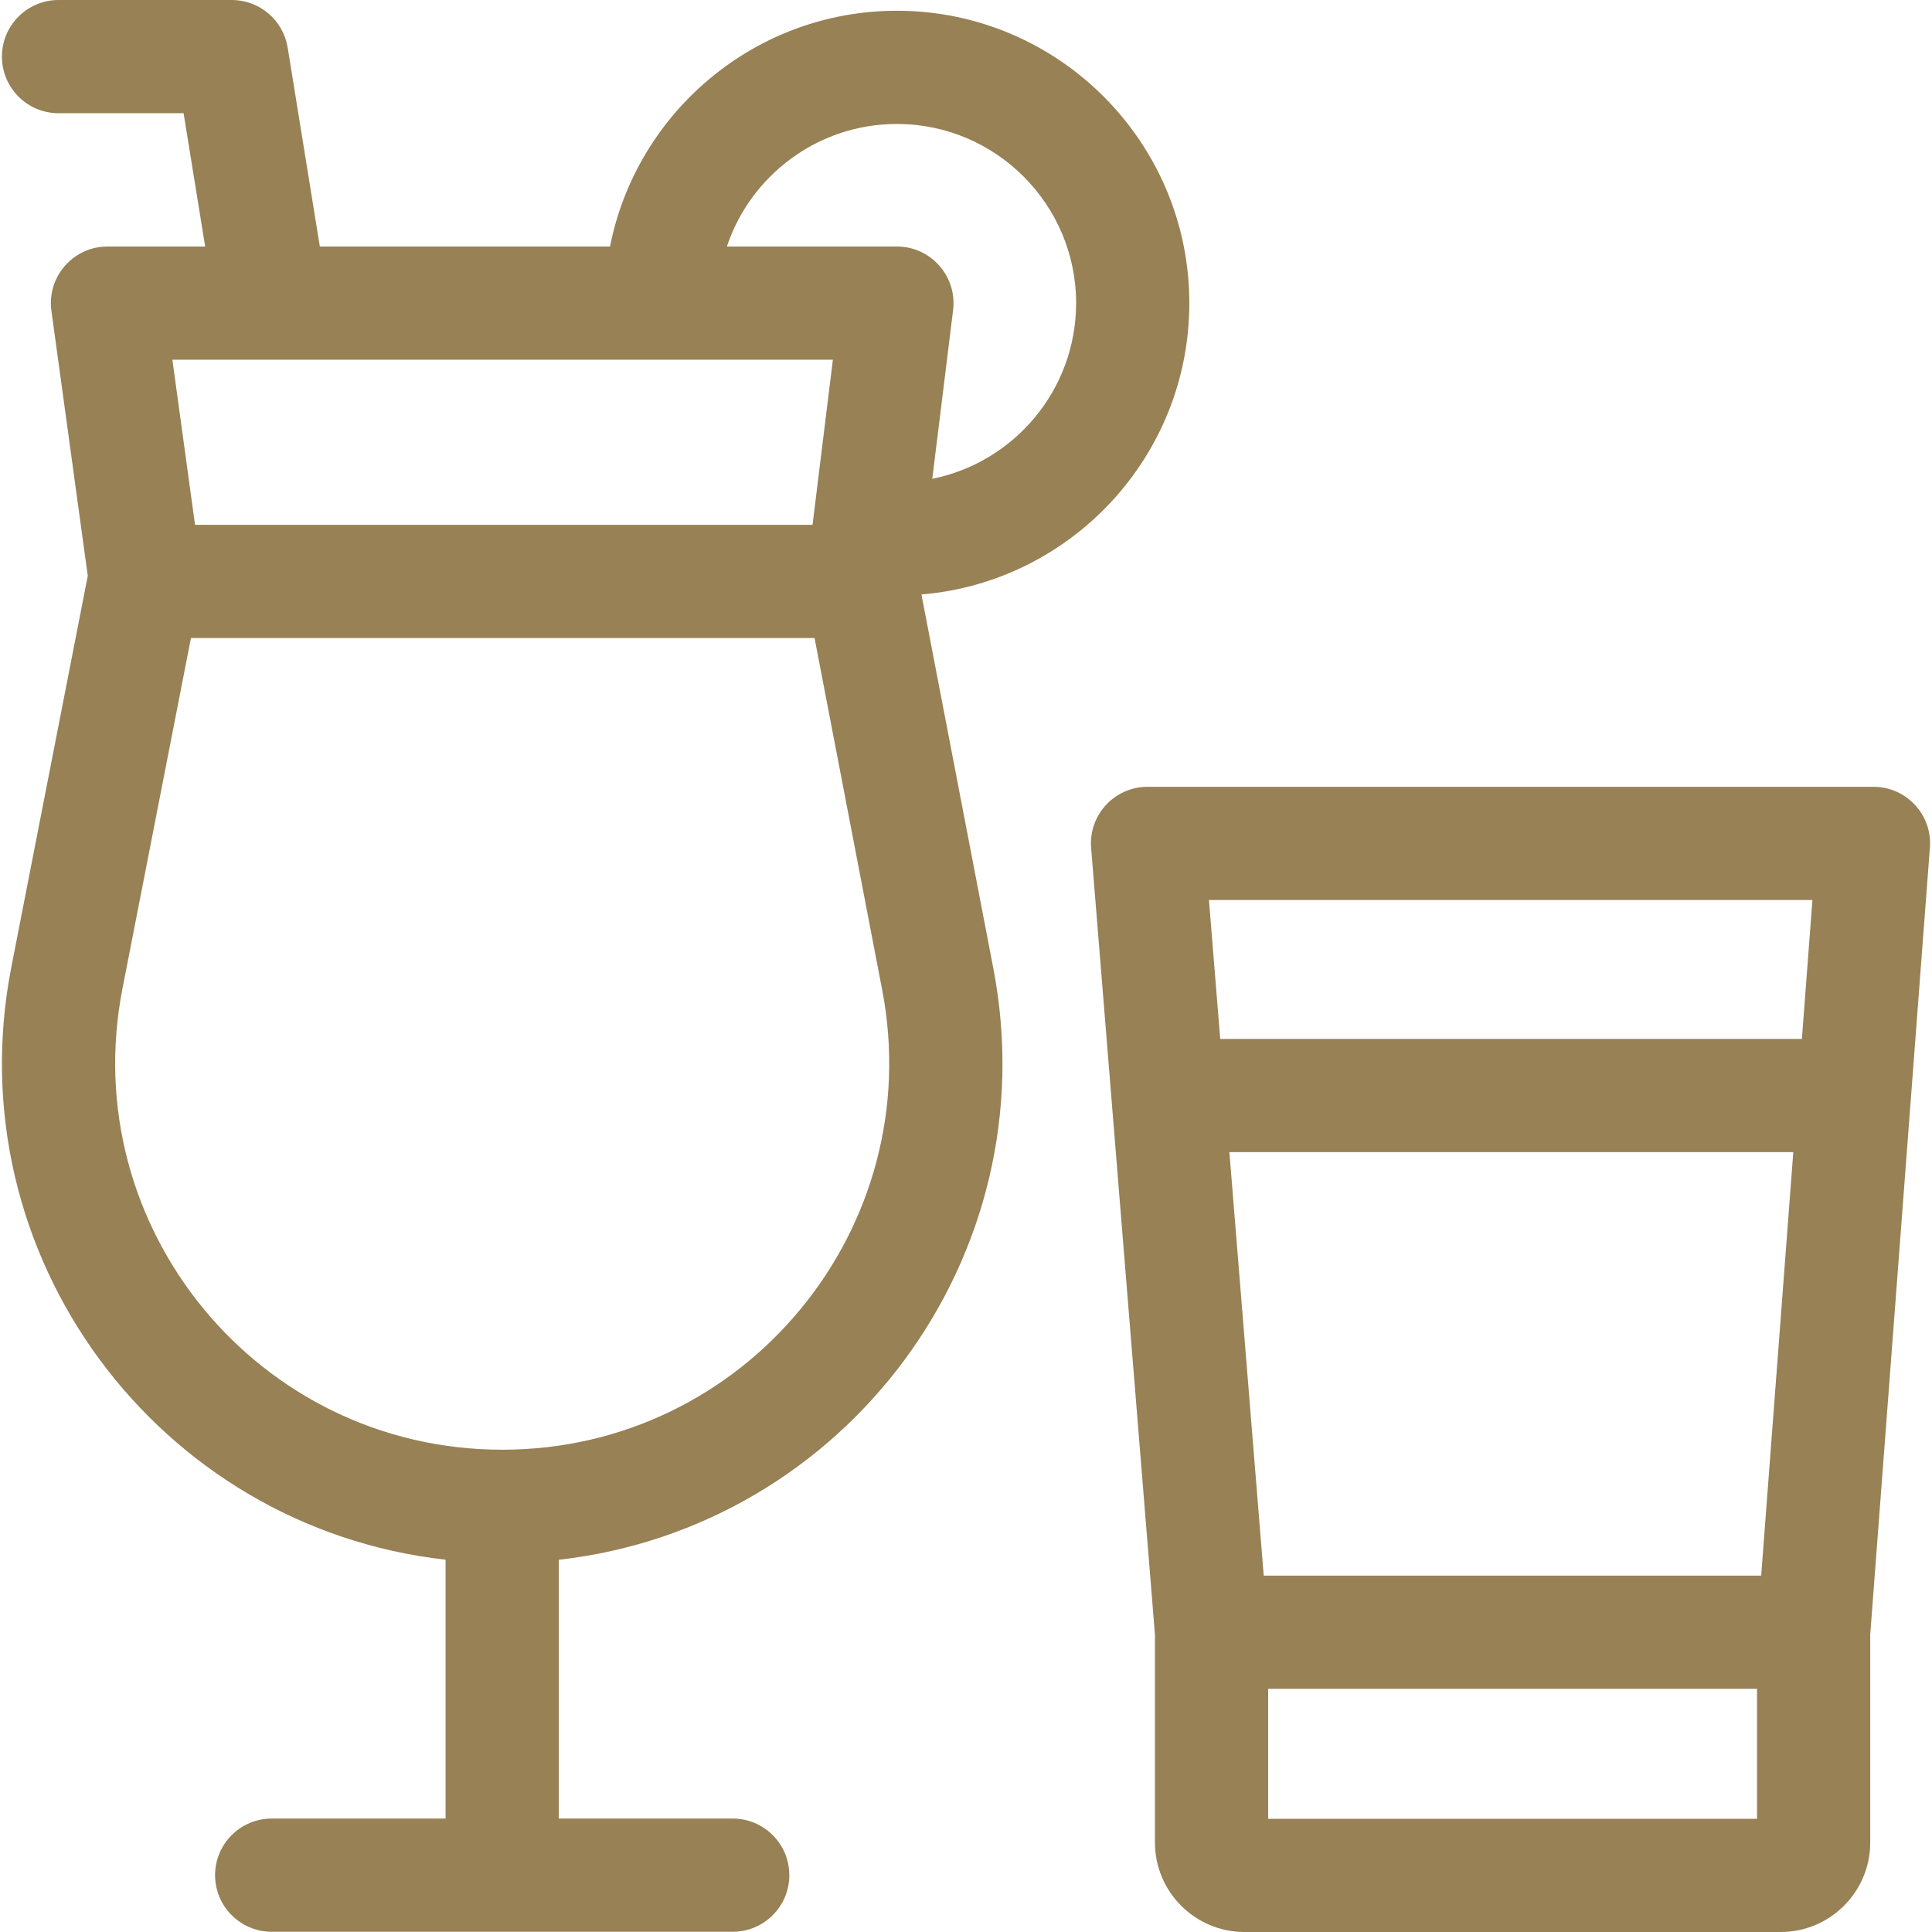
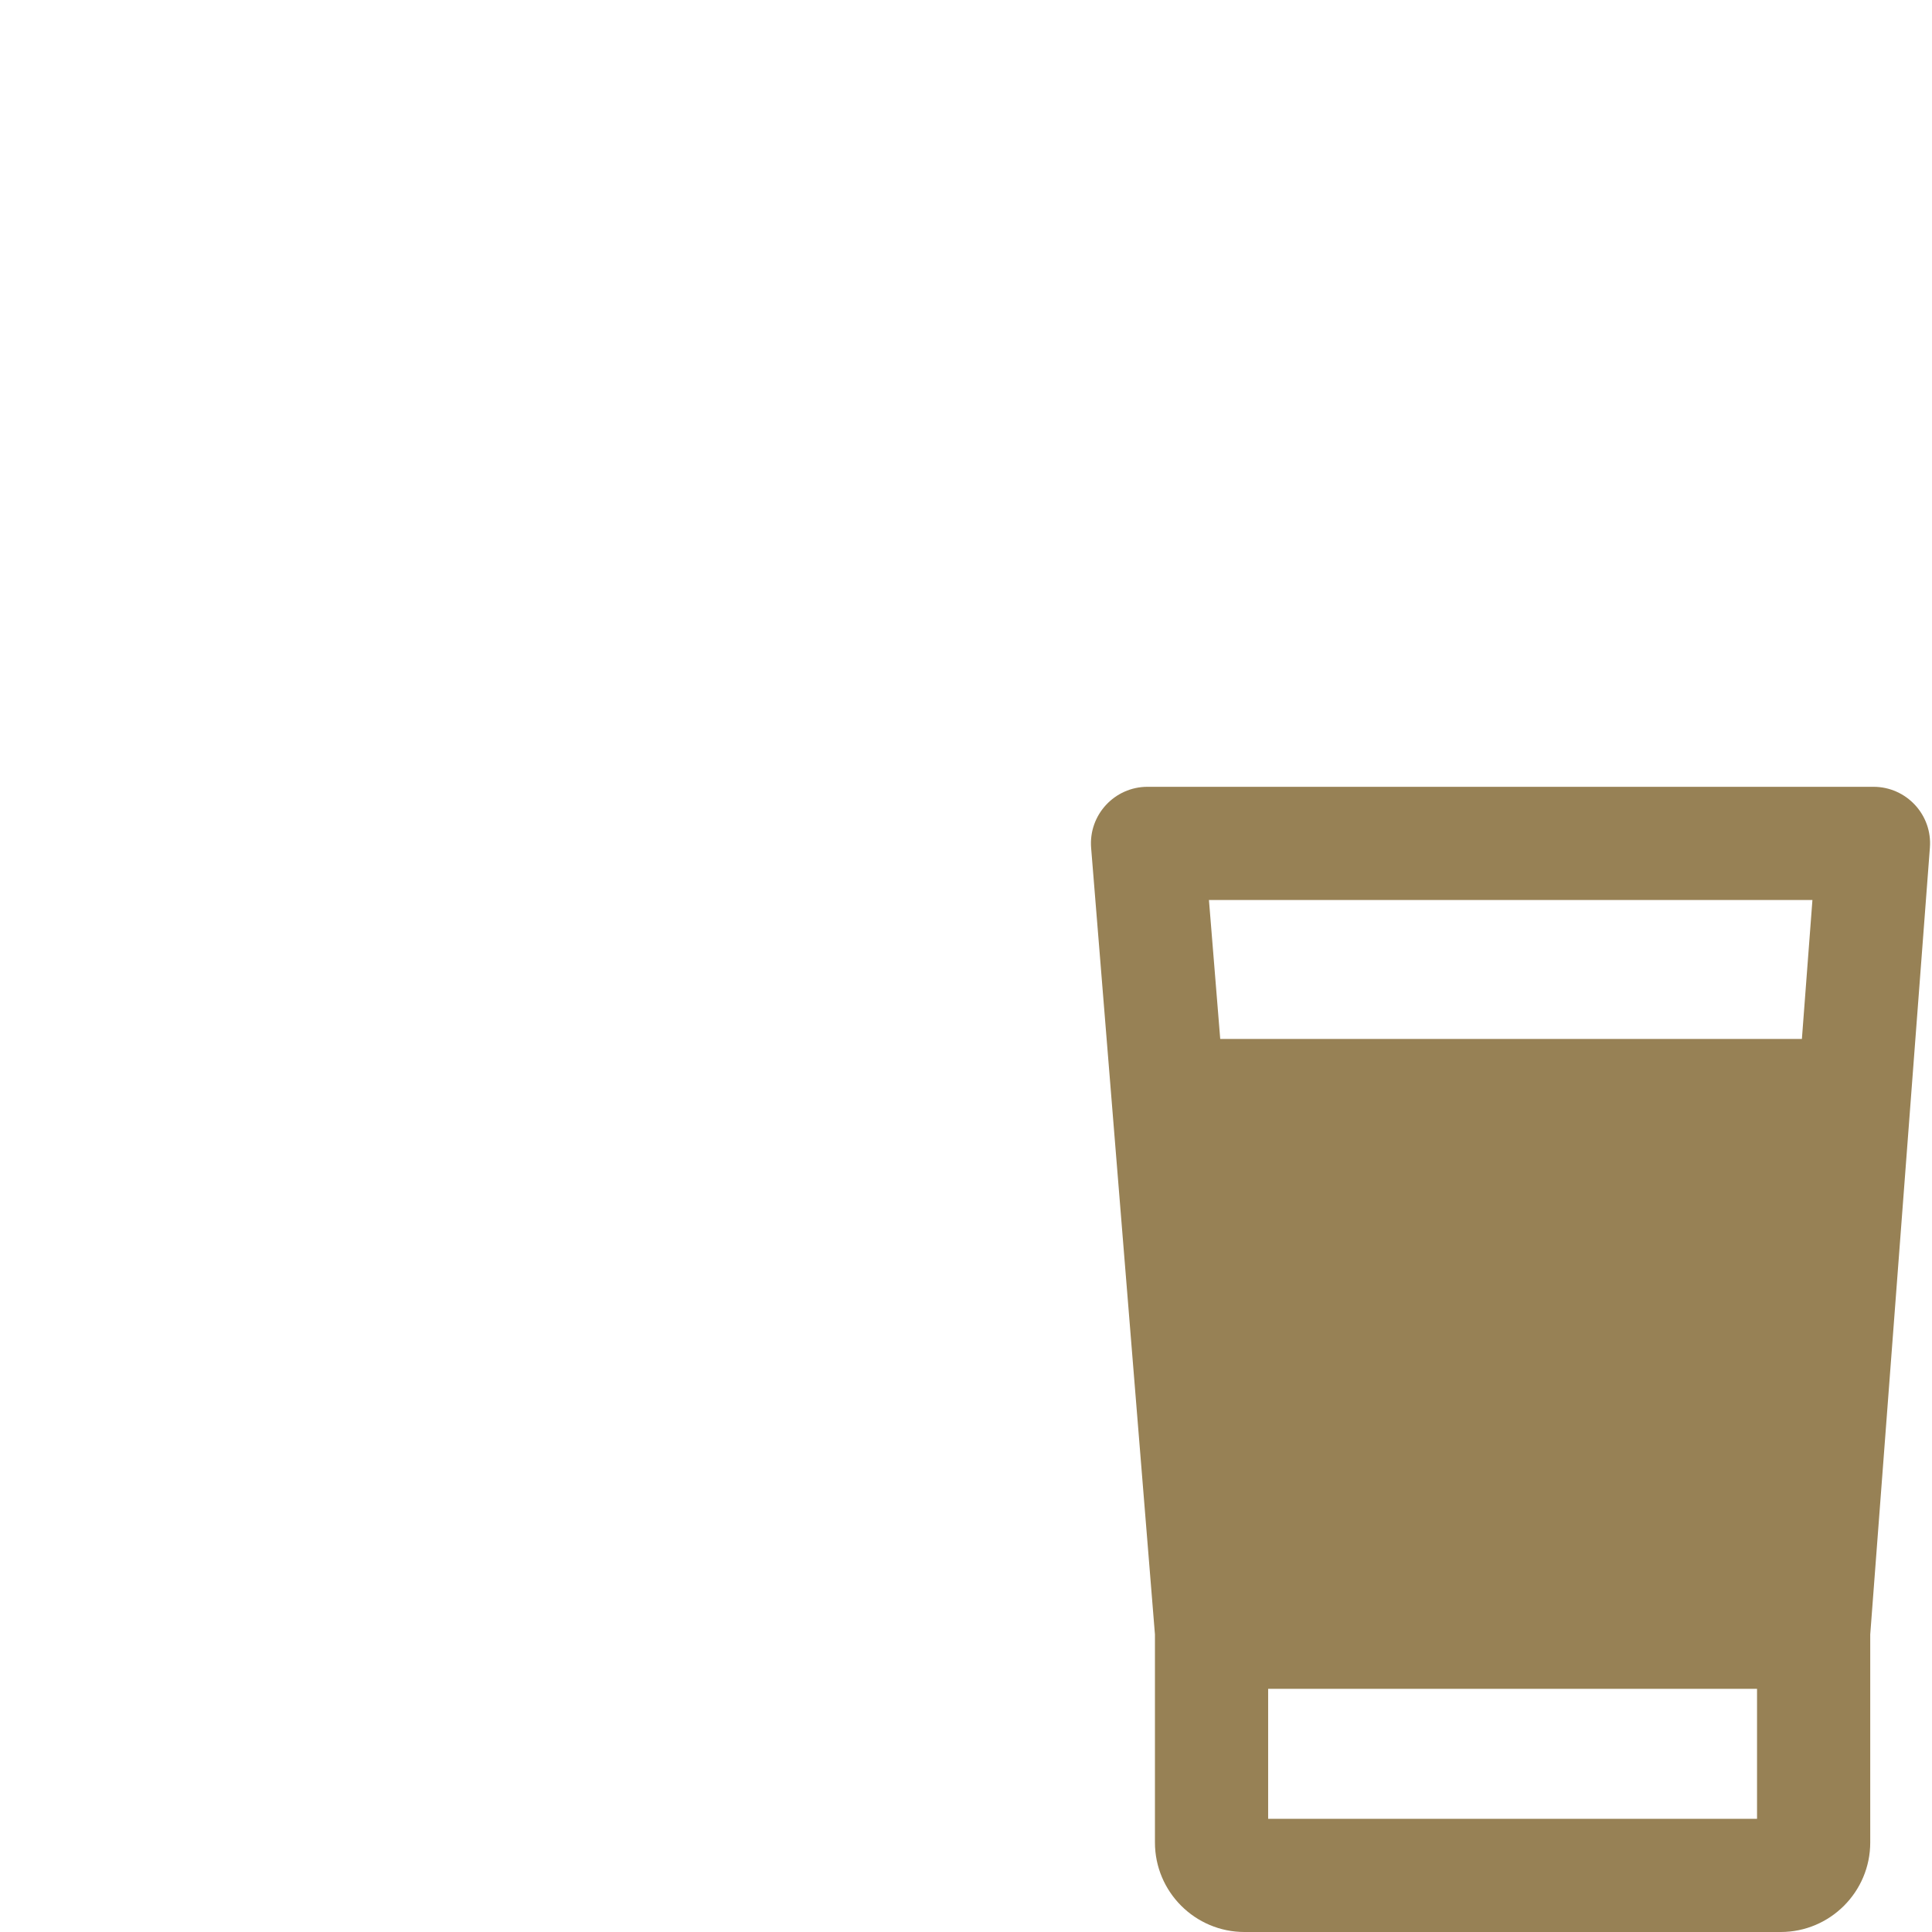
<svg xmlns="http://www.w3.org/2000/svg" width="512" height="512" viewBox="0 0 512 512" fill="none">
  <g clip-path="url(#clip0_6_224)">
-     <path d="M244.192 157.54C283.892 154.24 315.182 120.87 315.182 80.33C315.182 37.61 280.422 2.85 237.692 2.85C200.092 2.85 168.672 29.76 161.662 65.33H84.762L76.232 12.6C75.052 5.34 68.783 0 61.422 0H15.512C7.232 0 0.512 6.72 0.512 15C0.512 23.28 7.232 30 15.512 30H48.652C54.113 63.703 52.987 56.751 54.372 65.33H28.482C19.414 65.33 12.383 73.36 13.622 82.37L23.262 152.6L3.012 256.25C-11.933 332.762 41.935 404.768 118.082 413.34V481.938H71.999C63.715 481.938 56.999 488.654 56.999 496.938C56.999 505.222 63.715 511.938 71.999 511.938H194.177C202.461 511.938 209.177 505.222 209.177 496.938C209.177 488.654 202.461 481.938 194.177 481.938H148.083V413.35C224.091 404.778 277.933 333.044 263.243 256.63L244.192 157.54ZM220.722 95.33C216.616 128.705 217.807 119.041 215.332 139.08C206.806 139.08 57.972 139.08 51.682 139.08L45.682 95.33H220.722ZM133.083 384.19C68.537 384.19 20.104 325.276 32.453 262L50.603 169.08H215.863L233.783 262.3C245.902 325.388 197.631 384.19 133.083 384.19V384.19ZM192.632 65.33C198.922 46.48 216.742 32.85 237.692 32.85C263.872 32.85 285.182 54.15 285.182 80.33C285.182 103.31 268.772 122.53 247.062 126.89L252.582 82.17C253.672 73.215 246.673 65.33 237.692 65.33H192.632Z" fill="#978155" />
-     <path d="M496.492 208.51H304.112C295.356 208.51 288.45 215.985 289.162 224.72C293.244 274.989 302.257 386.112 306.072 433.15V488.27C306.072 501.36 316.712 512 329.802 512H471.902C484.992 512 495.632 501.36 495.632 488.27V433.16L511.442 224.64C512.115 215.905 505.184 208.51 496.492 208.51V208.51ZM465.632 482H336.072V447.56H465.632V482ZM466.732 417.56H334.902L325.802 305.33H475.242L466.732 417.56ZM477.522 275.33H323.372L320.382 238.51H480.312L477.522 275.33Z" fill="#978155" />
+     <path d="M496.492 208.51H304.112C295.356 208.51 288.45 215.985 289.162 224.72C293.244 274.989 302.257 386.112 306.072 433.15V488.27C306.072 501.36 316.712 512 329.802 512H471.902C484.992 512 495.632 501.36 495.632 488.27V433.16L511.442 224.64C512.115 215.905 505.184 208.51 496.492 208.51V208.51ZM465.632 482H336.072V447.56H465.632V482ZM466.732 417.56H334.902H475.242L466.732 417.56ZM477.522 275.33H323.372L320.382 238.51H480.312L477.522 275.33Z" fill="#978155" />
  </g>
  <defs>
    <clipPath id="clip0_6_224">
      <rect width="512" height="512" fill="white" />
    </clipPath>
  </defs>
</svg>